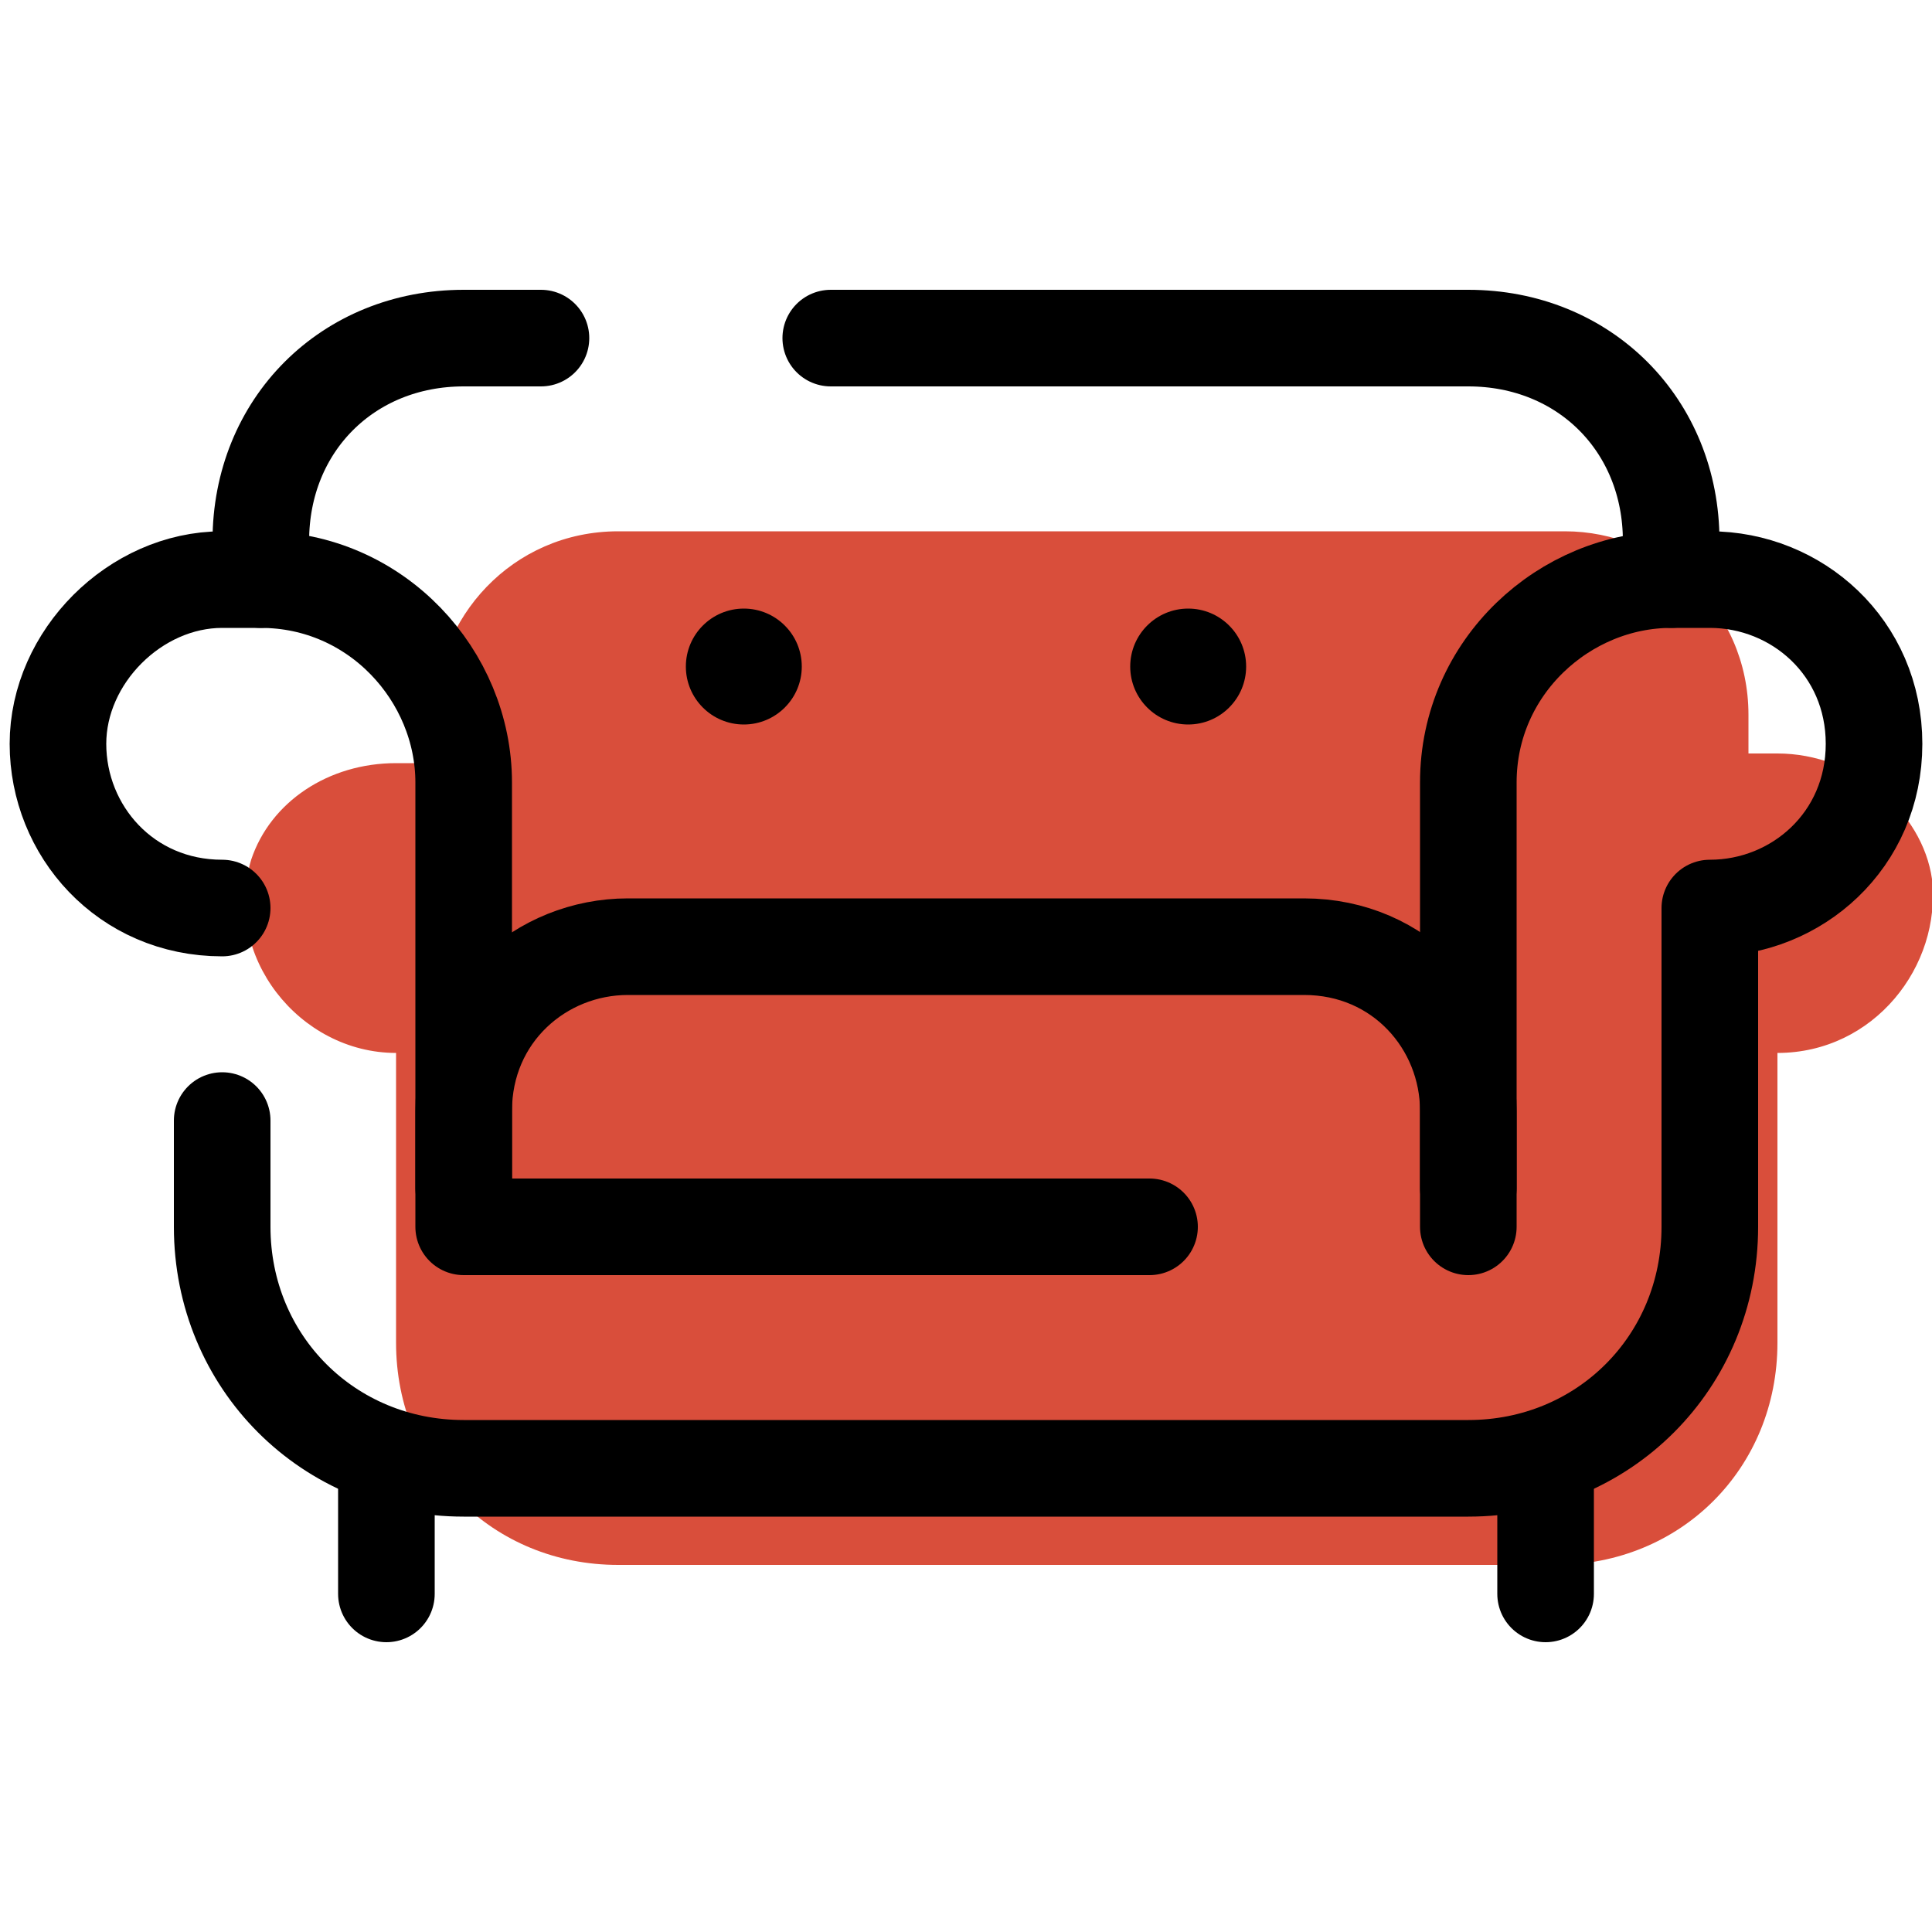
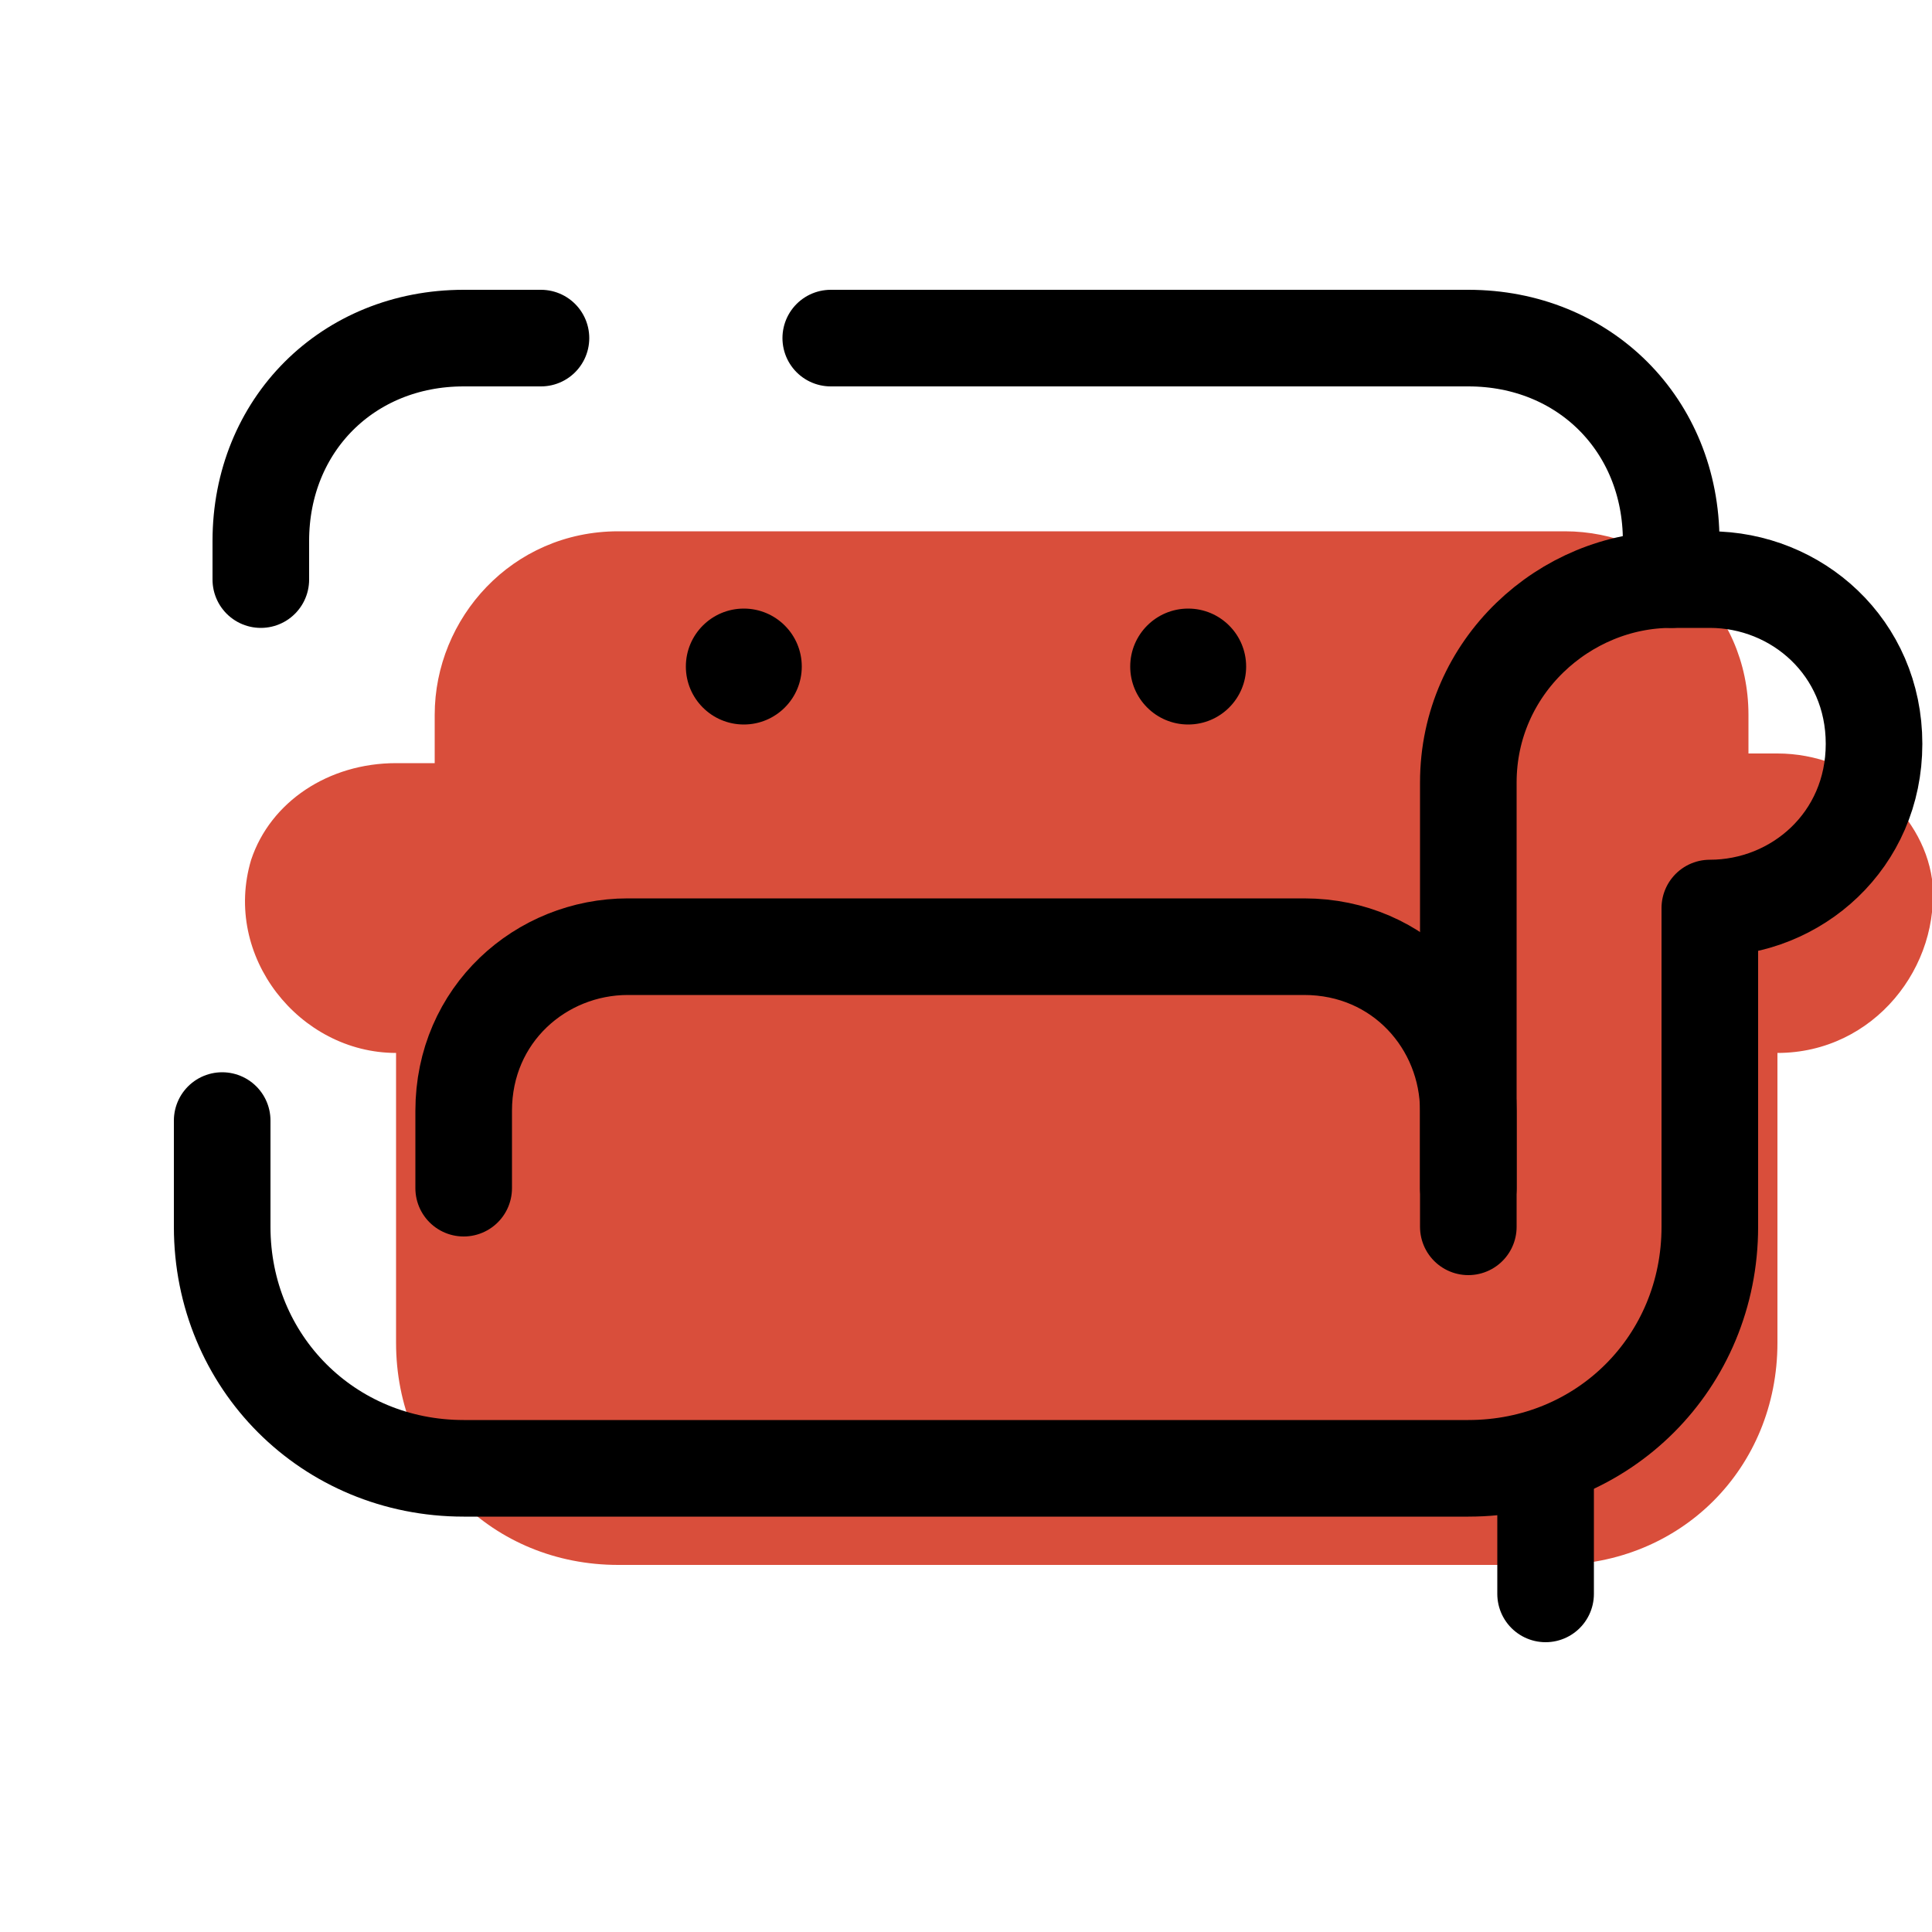
<svg xmlns="http://www.w3.org/2000/svg" version="1.1" id="Layer_1" x="0px" y="0px" viewBox="0 0 20 20" style="enable-background:new 0 0 20 20;" xml:space="preserve">
  <style type="text/css">
	.st0{fill:#D94E3B;}
	.st1{fill:#000000;}
	.st2{fill:none;stroke:#000000;stroke-linecap:round;stroke-linejoin:round;stroke-miterlimit:10;}
</style>
  <path class="st0" d="M20,9.1c-0.1-0.7-0.8-1.3-1.6-1.3h-0.3V7.4c0-1.1-0.9-1.9-1.9-1.9H6.4c-1.1,0-1.9,0.9-1.9,1.9v0.5H4.1  c-0.7,0-1.3,0.4-1.5,1c-0.3,1,0.5,2,1.5,2v3c0,1.3,1,2.3,2.3,2.3h9.7c1.3,0,2.3-1,2.3-2.3l0-3C19.4,10.9,20.1,10,20,9.1z" />
  <circle class="st1" cx="12.3" cy="6.9" r="0.6" />
  <circle class="st1" cx="7.7" cy="6.9" r="0.6" />
  <path class="st2" d="M5.6,3.5H4.8c-1.2,0-2.1,0.9-2.1,2.1V6" />
  <path class="st2" d="M17.3,6V5.6c0-1.2-0.9-2.1-2.1-2.1H8.6" />
  <path class="st2" d="M15.2,12.3v-0.8c0-0.9-0.7-1.7-1.7-1.7H6.5c-0.9,0-1.7,0.7-1.7,1.7v0.8" />
-   <line class="st2" x1="4" y1="16.5" x2="4" y2="15.2" />
  <line class="st2" x1="16" y1="16.5" x2="16" y2="15.2" />
-   <path class="st2" d="M11.9,12.7H4.8V8.1C4.8,7,3.9,6,2.7,6H2.3C1.4,6,0.6,6.8,0.6,7.7s0.7,1.7,1.7,1.7" />
  <path class="st2" d="M2.3,11.6v1.1c0,1.4,1.1,2.5,2.5,2.5h10.4c1.4,0,2.5-1.1,2.5-2.5l0-3.3c0.9,0,1.7-0.7,1.7-1.7S18.6,6,17.7,6  h-0.4c-1.1,0-2.1,0.9-2.1,2.1v4.6" />
</svg>